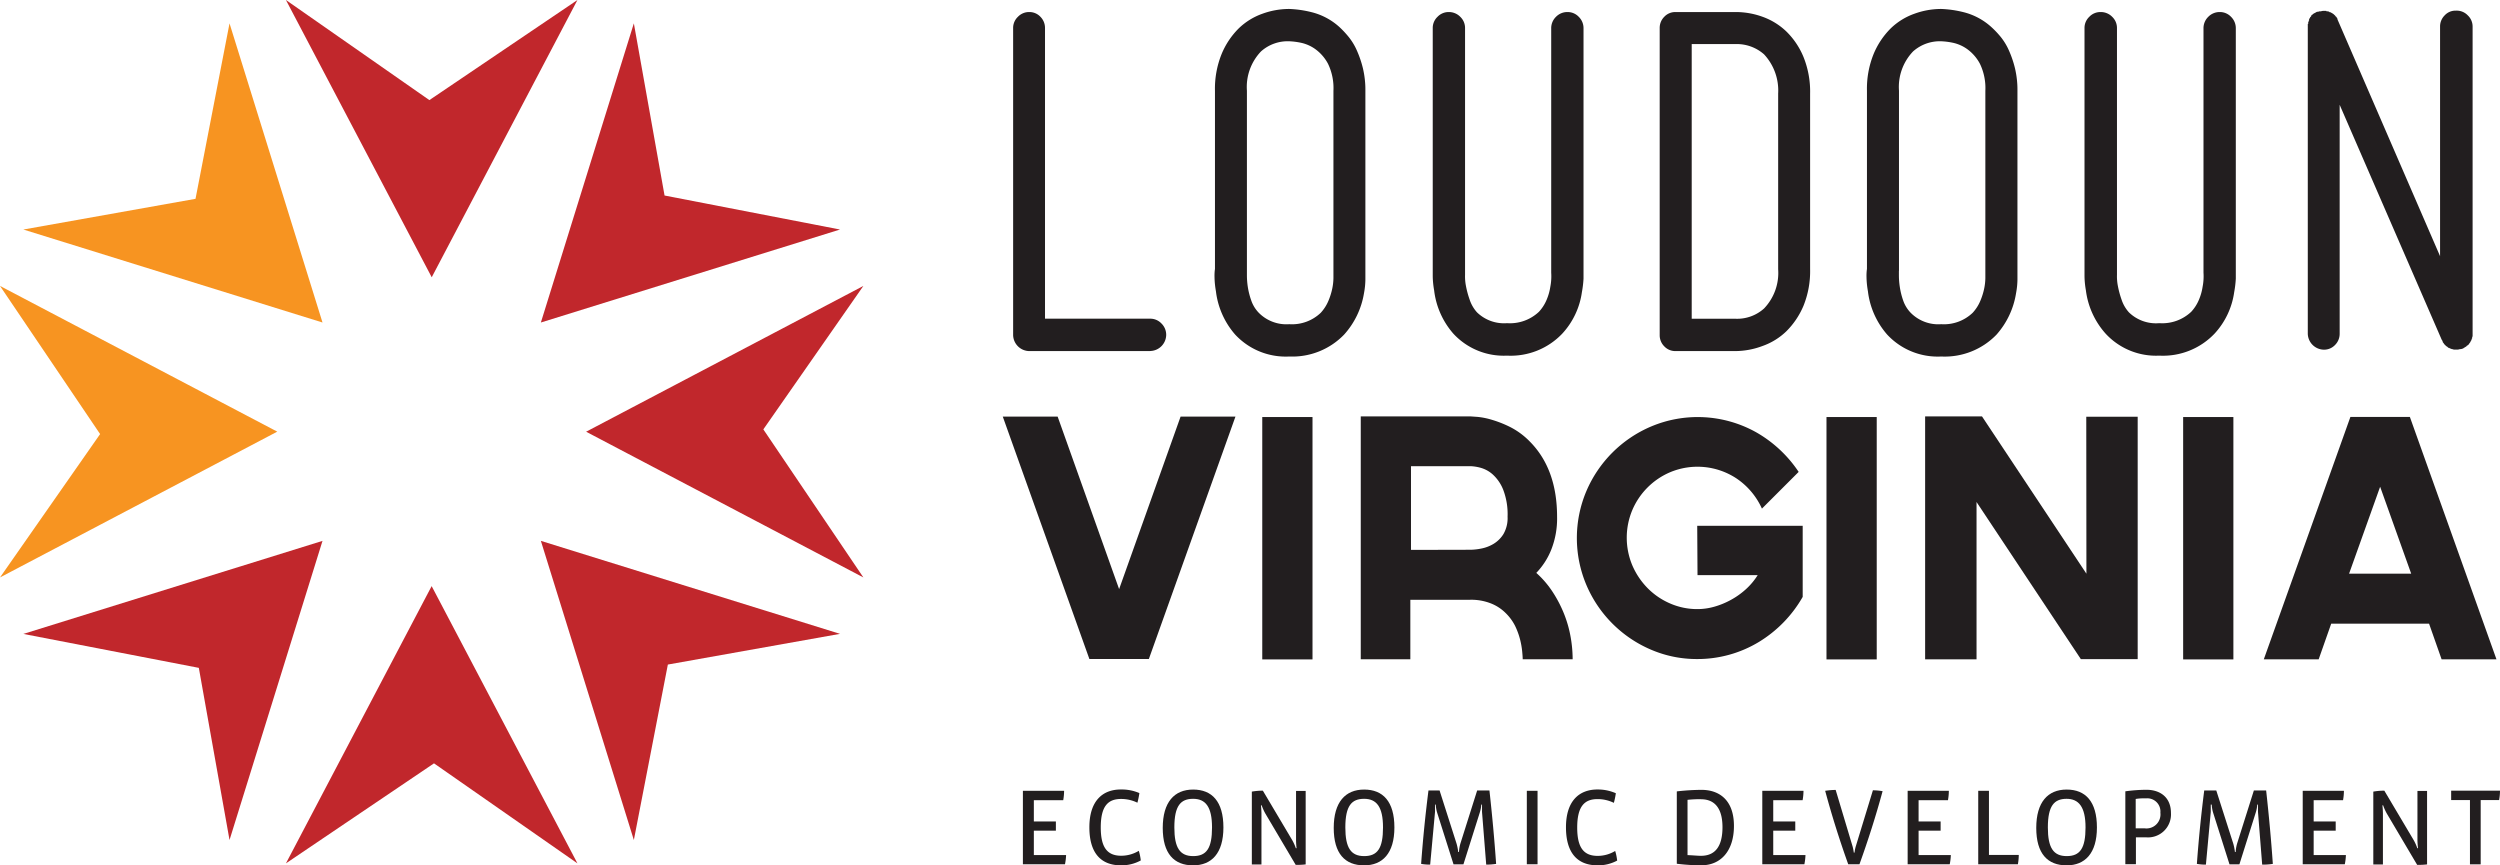
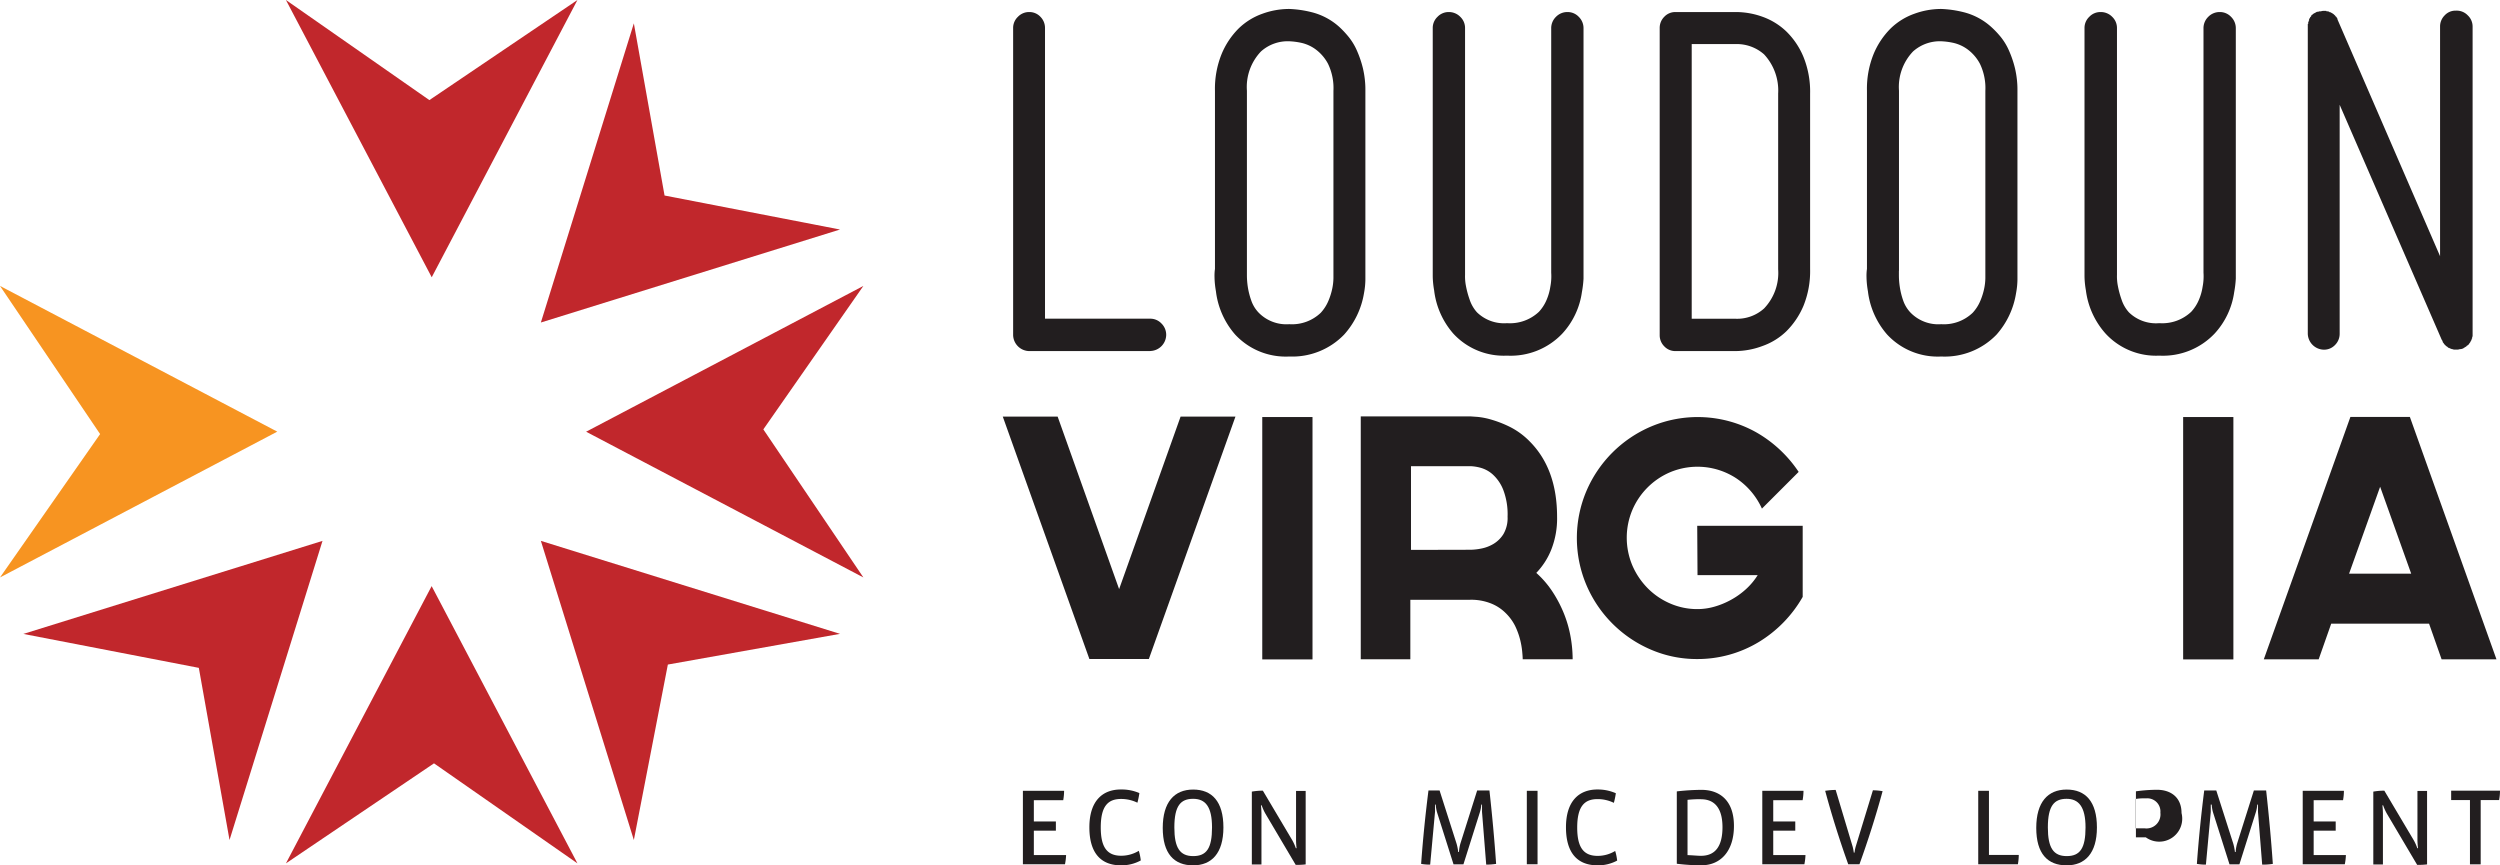
<svg xmlns="http://www.w3.org/2000/svg" viewBox="0 0 340.38 117.82">
  <defs>
    <style>.a{fill:#221e1f;}.b{fill:#c1272c;}.c{fill:#f79421;}</style>
  </defs>
  <title>Artboard 1</title>
  <path class="a" d="M148.32,89.72l-11.79-33H144l8.37,23.49,8.37-23.49h7.47l-11.79,33Z" />
  <path class="a" d="M304.08,56.78v33h-6.84v-33Z" />
  <path class="a" d="M332.43,89.77l-1.71-4.86H317.4l-1.71,4.86h-7.47l11.79-33h8.1l11.79,33Zm-12.6-11.66h8.46l-4.23-11.84Z" />
  <path class="a" d="M156.61,47.8h-16.5a2.23,2.23,0,0,1-2.17-2.17V3.81a2.08,2.08,0,0,1,.65-1.52,2.08,2.08,0,0,1,1.52-.65,2.05,2.05,0,0,1,1.55.65,2.14,2.14,0,0,1,.62,1.52V43.39h14.33a2.08,2.08,0,0,1,1.52.65,2.15,2.15,0,0,1,.65,1.58,2.23,2.23,0,0,1-2.17,2.17Z" />
  <path class="a" d="M178.7,56.78v33h-6.84v-33Z" />
  <path class="a" d="M209.17,78a13,13,0,0,1,2.25,2.63,16.92,16.92,0,0,1,1.55,3,16,16,0,0,1,.88,3.13,17.56,17.56,0,0,1,.27,3h-6.8q0-.31-.07-1.06a11,11,0,0,0-.29-1.64,9.94,9.94,0,0,0-.68-1.85A6.57,6.57,0,0,0,205,83.47a5.91,5.91,0,0,0-2-1.31,7.28,7.28,0,0,0-2.84-.5h-8.14v8.1h-6.75V56.69h14.9l1,.07a10.12,10.12,0,0,1,2,.41,15.29,15.29,0,0,1,2.5,1,10.14,10.14,0,0,1,2.61,1.94Q212,63.85,212,70.37a11.53,11.53,0,0,1-.79,4.46A9.76,9.76,0,0,1,209.17,78Zm-8.91-3.15a8,8,0,0,0,1.4-.16,5.15,5.15,0,0,0,1.67-.63,4.07,4.07,0,0,0,1.37-1.35,4.34,4.34,0,0,0,.56-2.36,9.34,9.34,0,0,0-.61-3.71,5.61,5.61,0,0,0-1.44-2.07,4.15,4.15,0,0,0-1.69-.9,6.19,6.19,0,0,0-1.31-.2h-8.1V74.87Z" />
  <path class="a" d="M231.08,71.59h14.36v9.68a17.07,17.07,0,0,1-5.94,6.12,16.13,16.13,0,0,1-8.42,2.34,15.74,15.74,0,0,1-6.37-1.31A16.64,16.64,0,0,1,216,79.67a16.4,16.4,0,0,1,0-12.83,16.64,16.64,0,0,1,8.75-8.75,16.32,16.32,0,0,1,14.31.74,17.12,17.12,0,0,1,5.83,5.42l-5,5a9.81,9.81,0,0,0-3.51-4.14,9.64,9.64,0,0,0-9-.81,9.75,9.75,0,0,0-5.13,5.13,9.73,9.73,0,0,0,0,7.56,10.1,10.1,0,0,0,2.07,3.08,9.65,9.65,0,0,0,3.06,2.09,9.24,9.24,0,0,0,3.74.77,8.38,8.38,0,0,0,2.23-.31,10.76,10.76,0,0,0,2.27-.92,10.54,10.54,0,0,0,2.07-1.46,9.09,9.09,0,0,0,1.62-1.93h-8.19Z" />
-   <path class="a" d="M255.52,56.78v33h-6.84v-33Z" />
-   <path class="a" d="M284.05,56.74h7v33h-7.74L269.11,68.35V89.77h-7V56.69h7.74l14.22,21.42Z" />
  <path class="a" d="M175.54,48.54a9.4,9.4,0,0,1-7.38-3,10.92,10.92,0,0,1-2.61-5.89,12,12,0,0,1-.19-1.92,6.6,6.6,0,0,1,.06-1.12V12.37a12.58,12.58,0,0,1,.9-5,10.68,10.68,0,0,1,2.33-3.5,8.9,8.9,0,0,1,3.23-2,10.67,10.67,0,0,1,3.66-.65,14.7,14.7,0,0,1,3,.43,8.79,8.79,0,0,1,3.79,2A12.82,12.82,0,0,1,183.6,5a8.16,8.16,0,0,1,1.12,1.83,14.34,14.34,0,0,1,.84,2.45,12.88,12.88,0,0,1,.34,3.1V38.09a10.65,10.65,0,0,1-.19,1.83A11.08,11.08,0,0,1,183,45.56,9.8,9.8,0,0,1,175.54,48.54Zm-5.77-11.66v.68a10.64,10.64,0,0,0,.12,1.49,10.11,10.11,0,0,0,.47,1.86,4.48,4.48,0,0,0,1.09,1.74,5.28,5.28,0,0,0,4.09,1.49,5.66,5.66,0,0,0,4.28-1.55,5.6,5.6,0,0,0,1.05-1.64,9,9,0,0,0,.53-1.71,7.58,7.58,0,0,0,.15-1.36V12.37a7.63,7.63,0,0,0-.74-3.69,5.84,5.84,0,0,0-1.74-2,5.21,5.21,0,0,0-2-.87,9.44,9.44,0,0,0-1.52-.19A5.46,5.46,0,0,0,171.69,7a7,7,0,0,0-1.92,5.34V36.88Z" />
  <path class="a" d="M205.19,48.42a9.33,9.33,0,0,1-7.32-3,10.86,10.86,0,0,1-2.61-5.89,12,12,0,0,1-.19-1.92V3.81a2.08,2.08,0,0,1,.65-1.52,2.08,2.08,0,0,1,1.52-.65,2.16,2.16,0,0,1,1.58.65,2.09,2.09,0,0,1,.65,1.52V36.75s0,.27,0,.68a6.68,6.68,0,0,0,.12,1.49,12.4,12.4,0,0,0,.5,1.86,4.87,4.87,0,0,0,1,1.74A5.28,5.28,0,0,0,205.19,44a5.74,5.74,0,0,0,4.34-1.55,5.56,5.56,0,0,0,1.05-1.64,7.35,7.35,0,0,0,.5-1.77,7.47,7.47,0,0,0,.12-1.92V3.87a2.15,2.15,0,0,1,.65-1.58,2.15,2.15,0,0,1,1.58-.65,2.08,2.08,0,0,1,1.52.65,2.15,2.15,0,0,1,.65,1.58V36.94c0,.17,0,.51,0,1a14.11,14.11,0,0,1-.22,1.83,10.45,10.45,0,0,1-2.67,5.65A9.68,9.68,0,0,1,205.19,48.42Z" />
  <path class="a" d="M236.33,47.8h-8.19a2.05,2.05,0,0,1-1.55-.65,2.13,2.13,0,0,1-.62-1.52V3.81a2.13,2.13,0,0,1,.62-1.52,2.05,2.05,0,0,1,1.55-.65h8.19a10.69,10.69,0,0,1,3.66.65,9.14,9.14,0,0,1,3.23,2,10.38,10.38,0,0,1,2.33,3.47,12.6,12.6,0,0,1,.9,5V36.63a12.55,12.55,0,0,1-.9,5,10.79,10.79,0,0,1-2.33,3.47,8.93,8.93,0,0,1-3.23,2A10.67,10.67,0,0,1,236.33,47.8Zm-6-4.4h6A5.47,5.47,0,0,0,240.18,42a7,7,0,0,0,1.92-5.34V12.74a7.22,7.22,0,0,0-1.92-5.34A5.61,5.61,0,0,0,236.33,6h-6Z" />
  <path class="a" d="M264.31,48.54a9.4,9.4,0,0,1-7.38-3,10.92,10.92,0,0,1-2.61-5.89,12,12,0,0,1-.19-1.92,6.59,6.59,0,0,1,.06-1.12V12.37a12.59,12.59,0,0,1,.9-5,10.71,10.71,0,0,1,2.33-3.5,8.91,8.91,0,0,1,3.23-2,10.67,10.67,0,0,1,3.66-.65,14.71,14.71,0,0,1,3,.43,8.79,8.79,0,0,1,3.78,2A12.72,12.72,0,0,1,272.38,5a8.16,8.16,0,0,1,1.12,1.83,14.18,14.18,0,0,1,.84,2.45,12.89,12.89,0,0,1,.34,3.1V38.09a10.73,10.73,0,0,1-.19,1.83,11.08,11.08,0,0,1-2.67,5.65A9.8,9.8,0,0,1,264.31,48.54Zm-5.77-11.66v.68a10.71,10.71,0,0,0,.12,1.49,10.1,10.1,0,0,0,.46,1.86,4.49,4.49,0,0,0,1.09,1.74,5.28,5.28,0,0,0,4.09,1.49,5.66,5.66,0,0,0,4.28-1.55,5.58,5.58,0,0,0,1.05-1.64,8.93,8.93,0,0,0,.53-1.71,7.49,7.49,0,0,0,.15-1.36V12.37a7.63,7.63,0,0,0-.74-3.69,5.84,5.84,0,0,0-1.74-2,5.21,5.21,0,0,0-2-.87,9.44,9.44,0,0,0-1.52-.19A5.47,5.47,0,0,0,260.47,7a7,7,0,0,0-1.92,5.34V36.88Z" />
  <path class="a" d="M294,48.42a9.33,9.33,0,0,1-7.32-3A10.86,10.86,0,0,1,284,39.54a12,12,0,0,1-.19-1.92V3.81a2.08,2.08,0,0,1,.65-1.52A2.08,2.08,0,0,1,286,1.64a2.16,2.16,0,0,1,1.58.65,2.09,2.09,0,0,1,.65,1.52V36.75s0,.27,0,.68a6.68,6.68,0,0,0,.12,1.49,12.38,12.38,0,0,0,.5,1.86,4.87,4.87,0,0,0,1,1.74A5.28,5.28,0,0,0,294,44a5.74,5.74,0,0,0,4.34-1.55,5.56,5.56,0,0,0,1.05-1.64,7.35,7.35,0,0,0,.5-1.77,7.47,7.47,0,0,0,.12-1.92V3.87a2.15,2.15,0,0,1,.65-1.58,2.15,2.15,0,0,1,1.58-.65,2.08,2.08,0,0,1,1.52.65,2.15,2.15,0,0,1,.65,1.58V36.94c0,.17,0,.51,0,1a14.11,14.11,0,0,1-.22,1.83,10.45,10.45,0,0,1-2.67,5.65A9.68,9.68,0,0,1,294,48.42Z" />
  <path class="a" d="M336.09,46.93,336,47a.05.05,0,0,0-.06.06h-.06l-.06.06a.05.05,0,0,1-.06.06l-.06.06h-.06a.06.06,0,0,1-.06.06h-.06v.06h-.06l-.06.06a1.11,1.11,0,0,1-.5.12,1.09,1.09,0,0,1-.43.06h-.31a.25.25,0,0,1-.19-.06h-.12l-.16-.06-.16-.06a.18.18,0,0,0-.12-.06.17.17,0,0,1-.12-.06l-.06-.06-.06-.06h-.06a.06.06,0,0,0-.06-.06l-.06-.06-.06-.06-.06-.06-.06-.06a.17.17,0,0,1-.06-.12.05.05,0,0,1-.06-.06l-.06-.06a.25.25,0,0,1-.06-.19s-.06-.07-.06-.09,0-.05-.06-.09l-13.9-32V45.44a2.14,2.14,0,0,1-.62,1.52,2.06,2.06,0,0,1-1.55.65,2.23,2.23,0,0,1-2.17-2.17V3.25h.06V3l.06-.06V2.82a.05.05,0,0,0,.06-.06s0-.06,0-.06,0,0,0-.06V2.57h.06V2.51a.06.06,0,0,1,.06-.06V2.38l.06-.06.06-.06a.06.06,0,0,1,.06-.06s0-.06,0-.06,0,0,0-.06a.06.06,0,0,0,.06-.06h.06l.06-.06.06-.06a.06.06,0,0,0,.06-.06h.06l.06-.06h.06l.06-.06h.06a.36.36,0,0,1,.25-.12.56.56,0,0,0,.25-.06H316a1.3,1.3,0,0,1,.5-.06h.19a.05.05,0,0,1,.06.06H317a.17.17,0,0,0,.12.06l.06.06h.12l.06.06a.19.19,0,0,1,.12.06h.06a.05.05,0,0,0,.06.06l.06.06h.06v.06h.06a.05.05,0,0,0,.06.06.05.05,0,0,0,.06.06.19.19,0,0,1,.06.12.06.06,0,0,1,.06.06h.06v.06h.06v.06a.05.05,0,0,0,.06.06v.06l.06.06s0,.06,0,.06,0,0,0,.06l.06.12,13.9,32.08V3.62a2.13,2.13,0,0,1,.62-1.52,2,2,0,0,1,1.55-.65A2.08,2.08,0,0,1,336,2.1a2.08,2.08,0,0,1,.65,1.52V45.81l-.06.06v.19l-.06.06v.12a.05.05,0,0,0-.06.06v.06l-.06.06v.06a.05.05,0,0,0-.06.06v.06h-.06v.06l-.06.06a.06.06,0,0,1-.06.06s0,.06,0,.06S336.09,46.89,336.09,46.93Z" />
  <path class="a" d="M145,117.67h-5.73v-10h5.61a7.55,7.55,0,0,1-.12,1.28h-4v2.89h3v1.26h-3v3.32h4.39A7.61,7.61,0,0,1,145,117.67Z" />
  <path class="a" d="M152.65,117.82c-2.86,0-4.33-1.79-4.33-5.18,0-3.59,1.79-5.15,4.28-5.15a6.09,6.09,0,0,1,2.53.49,10.72,10.72,0,0,1-.27,1.31,5,5,0,0,0-2.22-.51c-1.76,0-2.77.94-2.77,3.88,0,2.69.86,3.85,2.78,3.85a4.61,4.61,0,0,0,2.4-.67,7,7,0,0,1,.27,1.31A5.49,5.49,0,0,1,152.65,117.82Z" />
  <path class="a" d="M162.45,117.82c-2.6,0-4.14-1.59-4.14-5.1s1.58-5.22,4.14-5.22,4.12,1.62,4.12,5.16S164.94,117.82,162.45,117.82Zm0-9.06c-1.7,0-2.56.94-2.56,3.9,0,2.78.76,3.9,2.57,3.9s2.56-1.06,2.56-3.9S164.12,108.76,162.44,108.76Z" />
  <path class="a" d="M176.41,117.75l-4.14-7a7,7,0,0,1-.49-1.1h-.1a11.07,11.07,0,0,1,.07,1.13v6.92h-1.31v-9.92a8.62,8.62,0,0,1,1.5-.13l4,6.74a6.48,6.48,0,0,1,.49,1.09h.1a9.84,9.84,0,0,1-.07-1.15v-6.64h1.31v10A9.52,9.52,0,0,1,176.41,117.75Z" />
-   <path class="a" d="M185.73,117.82c-2.6,0-4.14-1.59-4.14-5.1s1.58-5.22,4.14-5.22,4.12,1.62,4.12,5.16S188.22,117.82,185.73,117.82Zm0-9.06c-1.7,0-2.56.94-2.56,3.9,0,2.78.76,3.9,2.57,3.9s2.56-1.06,2.56-3.9S187.4,108.76,185.72,108.76Z" />
  <path class="a" d="M202.35,117.72l-.57-7.17c0-.21,0-.66,0-1h-.1a4.54,4.54,0,0,1-.18,1l-2.25,7.13h-1.35l-2.26-7.13a4.82,4.82,0,0,1-.16-1h-.1c0,.28,0,.77,0,1l-.66,7.17a6.59,6.59,0,0,1-1.23-.1c.24-3.32.57-6.61,1-10H196l2.32,7.26a7.13,7.13,0,0,1,.22,1.12h.1a5.34,5.34,0,0,1,.19-1.13l2.29-7.25h1.67c.37,3.35.68,6.68.91,10A8.82,8.82,0,0,1,202.35,117.72Z" />
  <path class="a" d="M207.88,117.67v-10h1.46v10Z" />
  <path class="a" d="M217.54,117.82c-2.86,0-4.33-1.79-4.33-5.18,0-3.59,1.79-5.15,4.29-5.15A6.09,6.09,0,0,1,220,108a10.75,10.75,0,0,1-.27,1.31,5,5,0,0,0-2.22-.51c-1.75,0-2.77.94-2.77,3.88,0,2.69.86,3.85,2.78,3.85a4.61,4.61,0,0,0,2.39-.67,7.06,7.06,0,0,1,.27,1.31A5.49,5.49,0,0,1,217.54,117.82Z" />
  <path class="a" d="M231.66,117.81a26.54,26.54,0,0,1-3.36-.21v-9.85a30.84,30.84,0,0,1,3.35-.21c2.48,0,4.43,1.43,4.43,4.91S234.22,117.81,231.66,117.81Zm-.06-9a16.12,16.12,0,0,0-1.84.09v7.53c.49,0,1.31.09,1.83.09,1.92,0,2.93-1.26,2.93-3.91C234.51,109.6,233.07,108.82,231.6,108.82Z" />
  <path class="a" d="M245.67,117.67h-5.73v-10h5.61a7.6,7.6,0,0,1-.12,1.28h-4v2.89h3v1.26h-3v3.32h4.39A7.51,7.51,0,0,1,245.67,117.67Z" />
  <path class="a" d="M253.17,117.67h-1.53c-1.15-3.2-2.22-6.59-3.14-10a10.08,10.08,0,0,1,1.43-.12l2.31,7.71a7.11,7.11,0,0,1,.16.82h.1a4.65,4.65,0,0,1,.16-.82L255,107.6a7.85,7.85,0,0,1,1.32.12C255.4,111.11,254.33,114.46,253.17,117.67Z" />
-   <path class="a" d="M265.46,117.67h-5.73v-10h5.61a7.6,7.6,0,0,1-.12,1.28h-4v2.89h3v1.26h-3v3.32h4.39A7.51,7.51,0,0,1,265.46,117.67Z" />
  <path class="a" d="M274.74,117.67h-5.4v-10h1.46v8.73h4.06A7.63,7.63,0,0,1,274.74,117.67Z" />
  <path class="a" d="M281.38,117.82c-2.6,0-4.14-1.59-4.14-5.1s1.58-5.22,4.14-5.22,4.12,1.62,4.12,5.16S283.86,117.82,281.38,117.82Zm0-9.06c-1.7,0-2.56.94-2.56,3.9,0,2.78.76,3.9,2.57,3.9s2.56-1.06,2.56-3.9S283,108.76,281.36,108.76Z" />
-   <path class="a" d="M292.15,114h-1.34v3.66h-1.44v-9.92a21.56,21.56,0,0,1,2.86-.21c1.86,0,3.35,1,3.35,3.17A3.13,3.13,0,0,1,292.15,114Zm0-5.31c-.36,0-.82,0-1.37.09v4H292a1.91,1.91,0,0,0,2.14-2.13A1.79,1.79,0,0,0,292.18,108.7Z" />
+   <path class="a" d="M292.15,114h-1.34v3.66v-9.92a21.56,21.56,0,0,1,2.86-.21c1.86,0,3.35,1,3.35,3.17A3.13,3.13,0,0,1,292.15,114Zm0-5.31c-.36,0-.82,0-1.37.09v4H292a1.91,1.91,0,0,0,2.14-2.13A1.79,1.79,0,0,0,292.18,108.7Z" />
  <path class="a" d="M308,117.72l-.57-7.17c0-.21,0-.66,0-1h-.1a4.54,4.54,0,0,1-.18,1l-2.25,7.13h-1.35l-2.26-7.13a4.82,4.82,0,0,1-.16-1H301c0,.28,0,.77,0,1l-.66,7.17a6.59,6.59,0,0,1-1.23-.1c.24-3.32.57-6.61,1-10h1.64l2.32,7.26a7,7,0,0,1,.22,1.12h.1a5.34,5.34,0,0,1,.19-1.13l2.29-7.25h1.67c.37,3.35.68,6.68.91,10A8.82,8.82,0,0,1,308,117.72Z" />
  <path class="a" d="M319.25,117.67h-5.73v-10h5.61a7.6,7.6,0,0,1-.12,1.28h-4v2.89h3v1.26h-3v3.32h4.39A7.51,7.51,0,0,1,319.25,117.67Z" />
  <path class="a" d="M329.1,117.75l-4.14-7a7,7,0,0,1-.49-1.1h-.1a11.24,11.24,0,0,1,.07,1.13v6.92h-1.31v-9.92a8.62,8.62,0,0,1,1.5-.13l4,6.74a6.49,6.49,0,0,1,.49,1.09h.1a9.62,9.62,0,0,1-.08-1.15v-6.64h1.31v10A9.52,9.52,0,0,1,329.1,117.75Z" />
  <path class="a" d="M340.26,108.93h-2.51v8.75h-1.46v-8.75h-2.56v-1.28h6.65A7.31,7.31,0,0,1,340.26,108.93Z" />
  <polygon class="b" points="38.93 0 58.46 13.63 78.62 0 58.78 37.75 38.93 0" />
  <polygon class="b" points="78.62 117.55 59.09 103.93 38.93 117.55 58.77 79.8 78.62 117.55" />
  <polygon class="b" points="117.55 38.93 103.93 58.46 117.55 78.62 79.8 58.78 117.55 38.93" />
  <polygon class="c" points="0 78.62 13.63 59.1 0 38.93 37.75 58.77 0 78.62" />
  <polygon class="b" points="86.3 3.18 90.48 26.62 114.37 31.25 73.64 43.91 86.3 3.18" />
  <polygon class="b" points="31.25 114.37 27.07 90.93 3.18 86.31 43.91 73.64 31.25 114.37" />
  <polygon class="b" points="114.37 86.3 90.93 90.48 86.3 114.37 73.64 73.64 114.37 86.3" />
-   <polygon class="c" points="3.18 31.25 26.62 27.07 31.25 3.18 43.91 43.91 3.18 31.25" />
</svg>